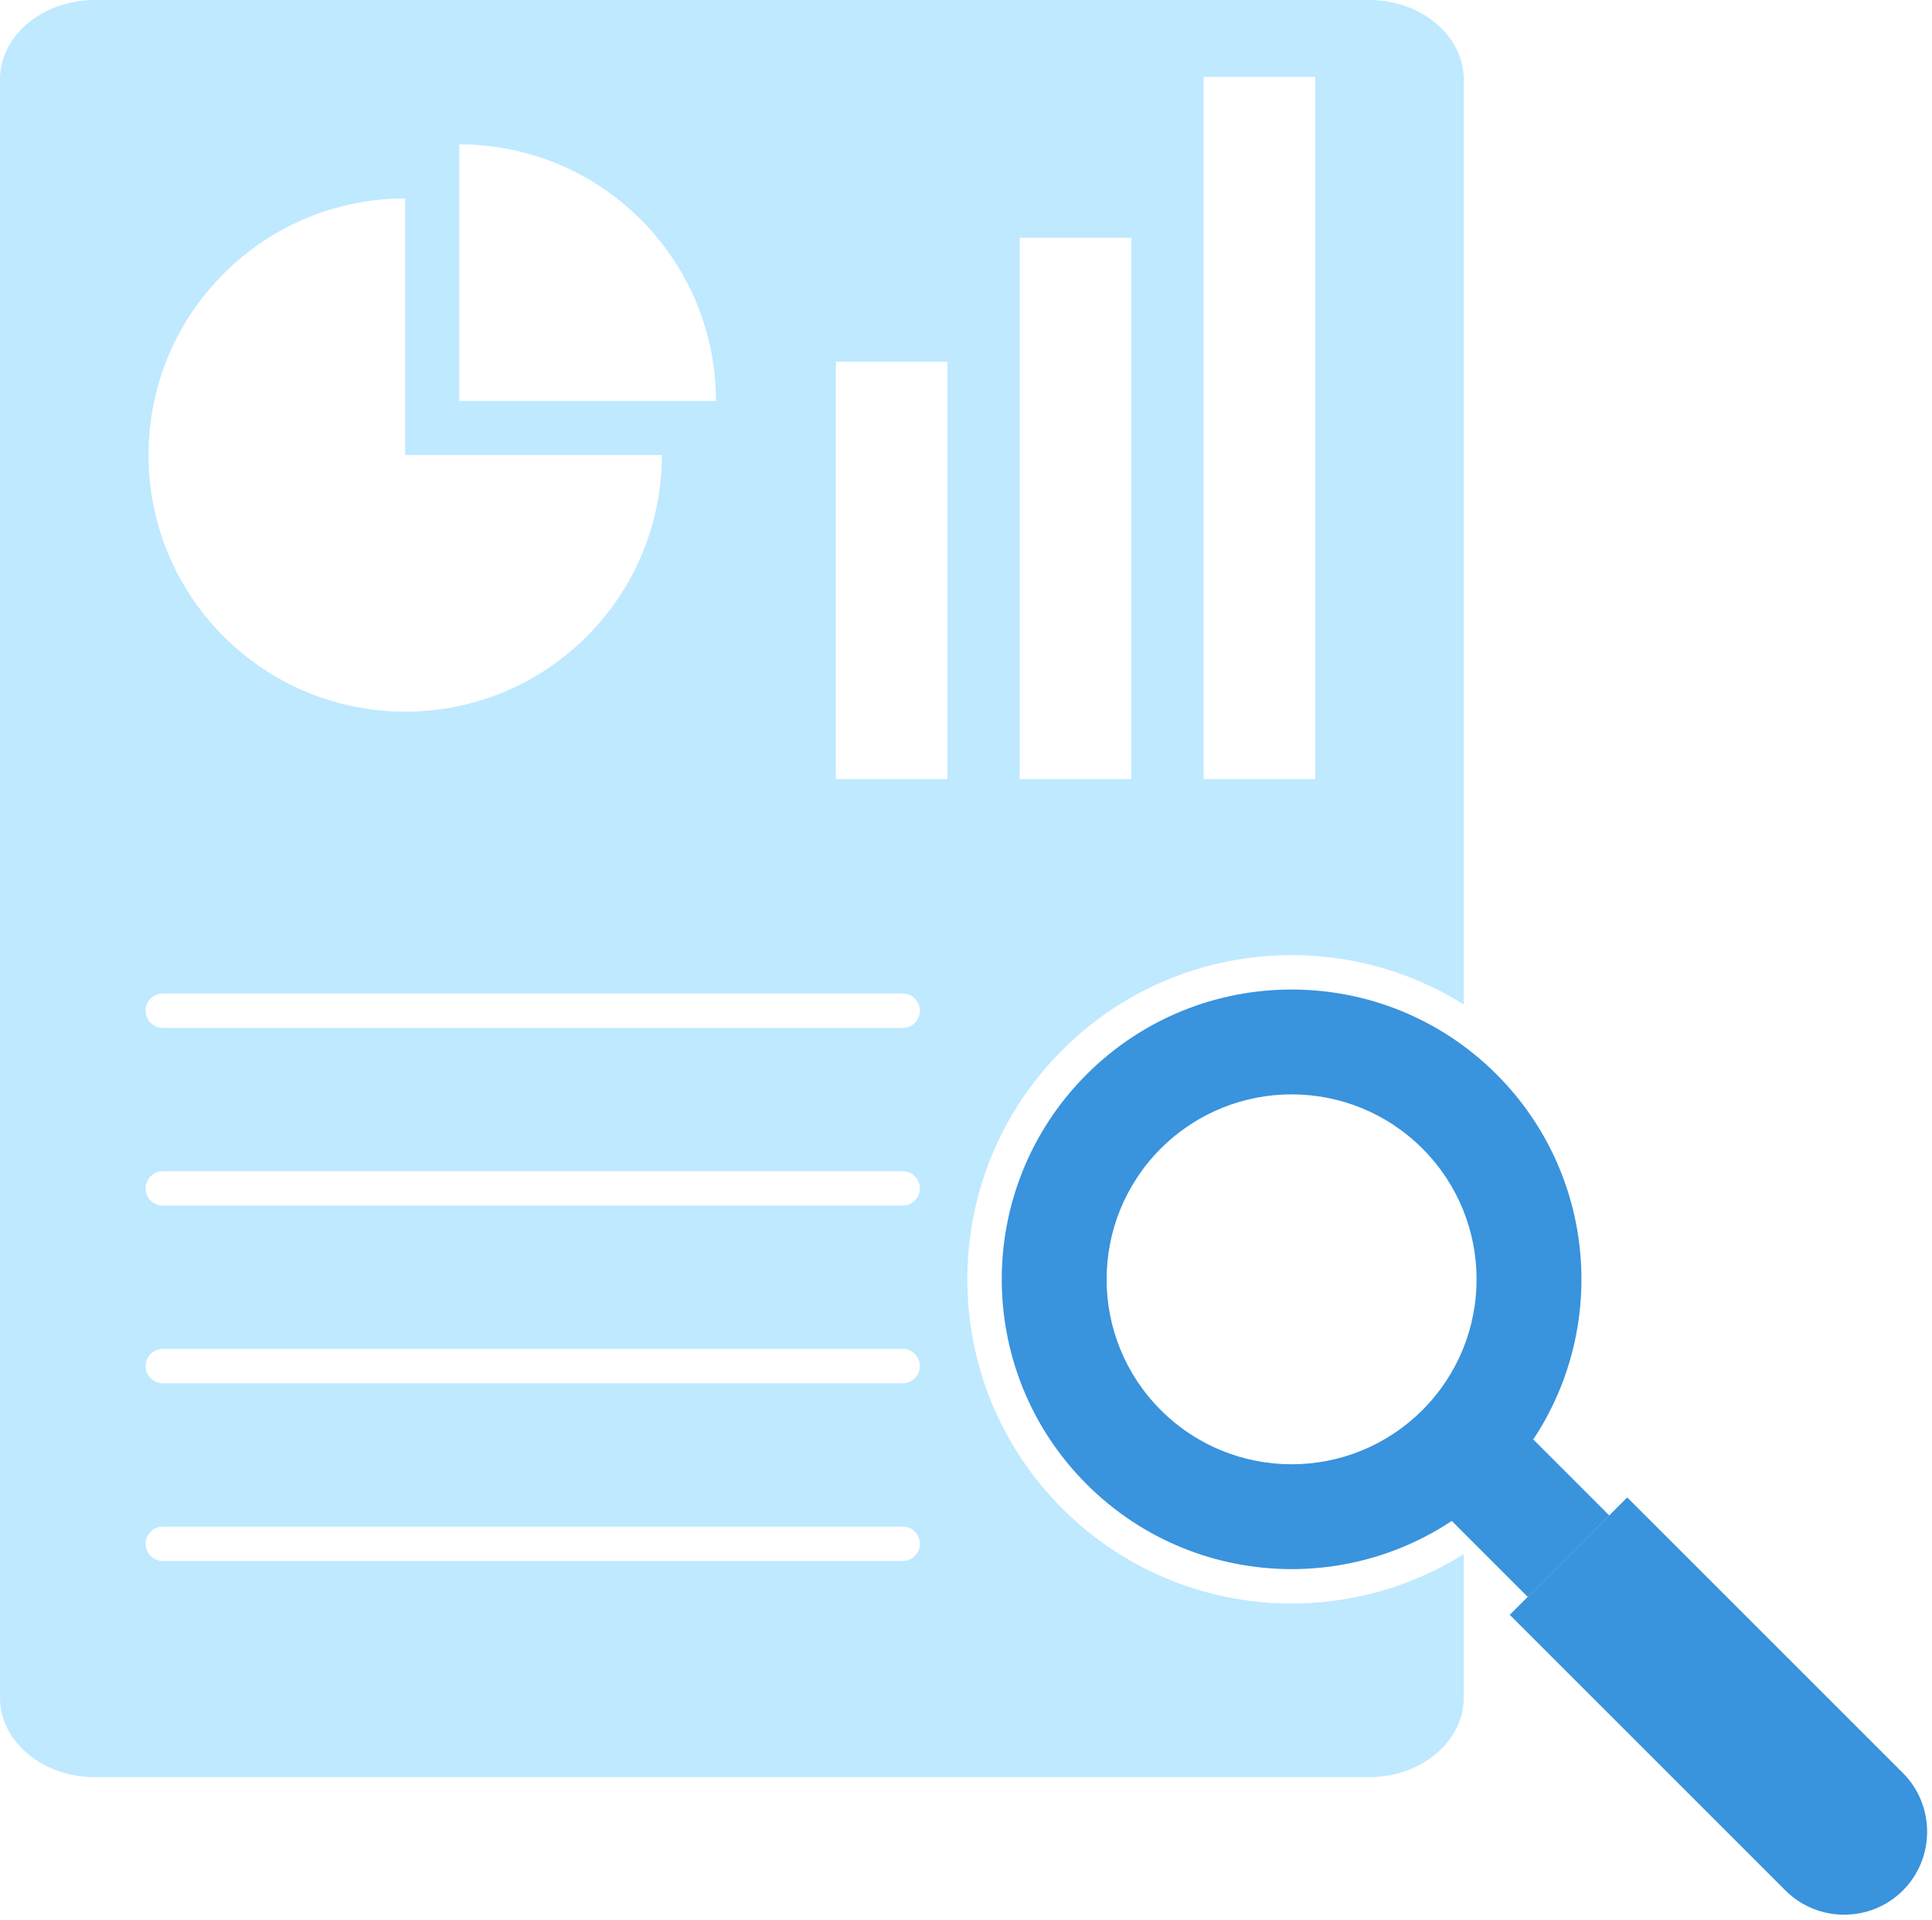
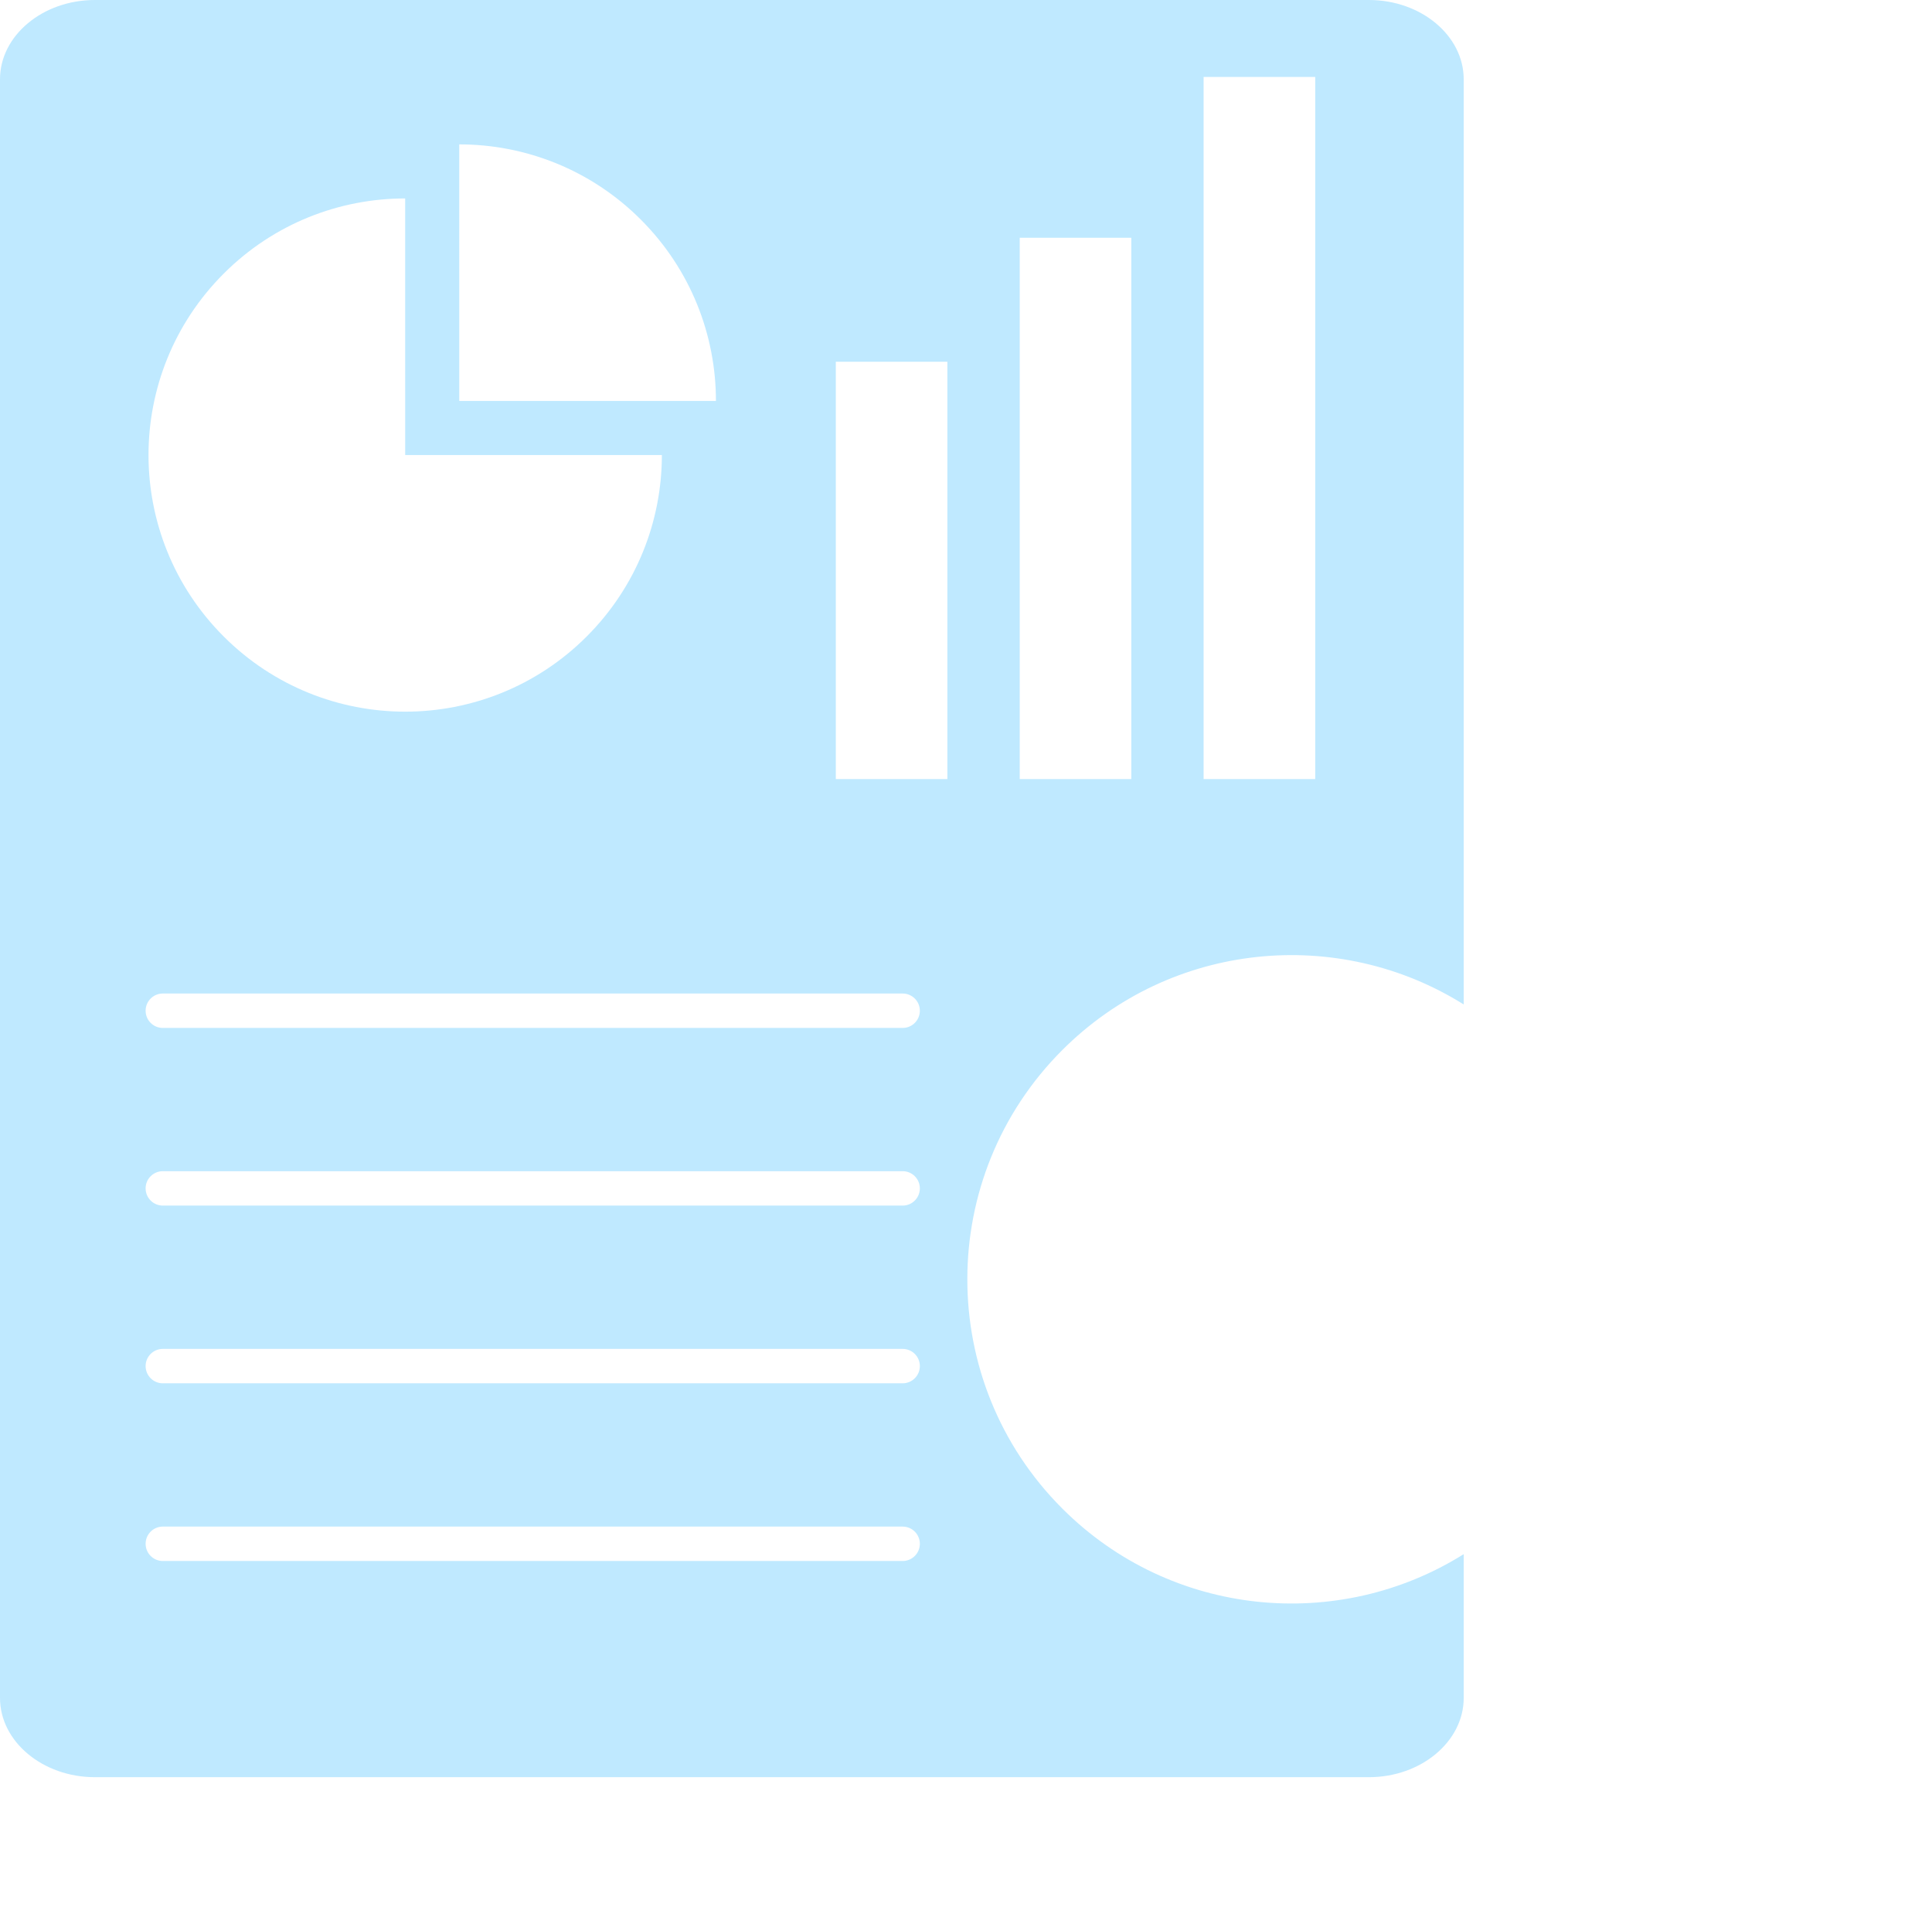
<svg xmlns="http://www.w3.org/2000/svg" width="332" height="330" viewBox="0 0 332 330" fill="none">
  <path fill-rule="evenodd" clip-rule="evenodd" d="M251.528 267.124V291.841C251.528 299.333 244.196 305.461 235.242 305.461H16.293C7.338 305.461 0 299.333 0 291.841V13.62C0 6.129 7.33 0 16.292 0L235.242 0C244.197 0 251.527 6.129 251.527 13.621L251.528 172.647C230.011 159.148 201.27 161.761 182.547 180.483C160.788 202.242 160.788 237.529 182.547 259.288C201.273 278.014 230.01 280.627 251.528 267.125L251.528 267.124ZM27.98 262.39C26.347 262.39 25.023 263.714 25.023 265.347C25.023 266.979 26.347 268.303 27.98 268.303H155.114C156.747 268.303 158.07 266.979 158.07 265.347C158.07 263.714 156.747 262.39 155.114 262.39H27.98ZM27.98 231.846C26.347 231.846 25.023 233.17 25.023 234.803C25.023 236.436 26.347 237.76 27.98 237.76H155.114C156.747 237.76 158.07 236.436 158.07 234.803C158.07 233.17 156.747 231.846 155.114 231.846H27.98ZM27.98 201.303C26.347 201.303 25.023 202.627 25.023 204.259C25.023 205.892 26.347 207.216 27.98 207.216H155.114C156.747 207.216 158.07 205.892 158.07 204.259C158.07 202.627 156.747 201.303 155.114 201.303H27.98ZM27.98 170.766C26.347 170.766 25.023 172.09 25.023 173.723C25.023 175.356 26.347 176.68 27.98 176.68H155.114C156.747 176.68 158.07 175.356 158.07 173.723C158.07 172.09 156.747 170.766 155.114 170.766H27.98ZM206.831 133.909H226.012V13.228H206.831V133.909ZM175.232 133.909H194.405V40.868H175.232V133.909ZM143.627 133.909H162.799V62.173H143.627V133.909ZM78.92 68.918H123.03C123.03 57.631 118.718 46.343 110.11 37.735C101.495 29.119 90.207 24.816 78.919 24.816L78.92 68.918ZM113.738 78.211C113.738 89.499 109.425 100.786 100.817 109.402C83.594 126.626 55.667 126.626 38.443 109.402C21.213 92.178 21.212 64.252 38.443 47.028C47.052 38.413 58.339 34.109 69.626 34.109L69.628 78.211L113.738 78.211Z" fill="#BFE9FF" />
-   <path fill-rule="evenodd" clip-rule="evenodd" d="M186.732 184.664C206.188 165.215 237.725 165.215 257.174 184.664C276.623 204.121 276.622 235.658 257.174 255.106C237.726 274.563 206.187 274.563 186.731 255.106C167.282 235.657 167.282 204.121 186.732 184.664ZM199.475 197.408C211.892 184.996 232.018 184.996 244.43 197.409C256.843 209.826 256.842 229.952 244.43 242.364C232.019 254.781 211.891 254.781 199.474 242.364C187.062 229.952 187.062 209.826 199.475 197.408Z" fill="#3993DD" />
-   <path fill-rule="evenodd" clip-rule="evenodd" d="M249.473 261.413L262.531 274.472L276.536 260.466L263.477 247.407L249.473 261.413Z" fill="#3993DD" />
-   <path fill-rule="evenodd" clip-rule="evenodd" d="M327 324.931C332.551 319.38 332.551 310.295 327 304.743L279.625 257.376L259.438 277.556L306.813 324.931C312.363 330.483 321.448 330.483 327 324.931Z" fill="#3993DD" />
</svg>